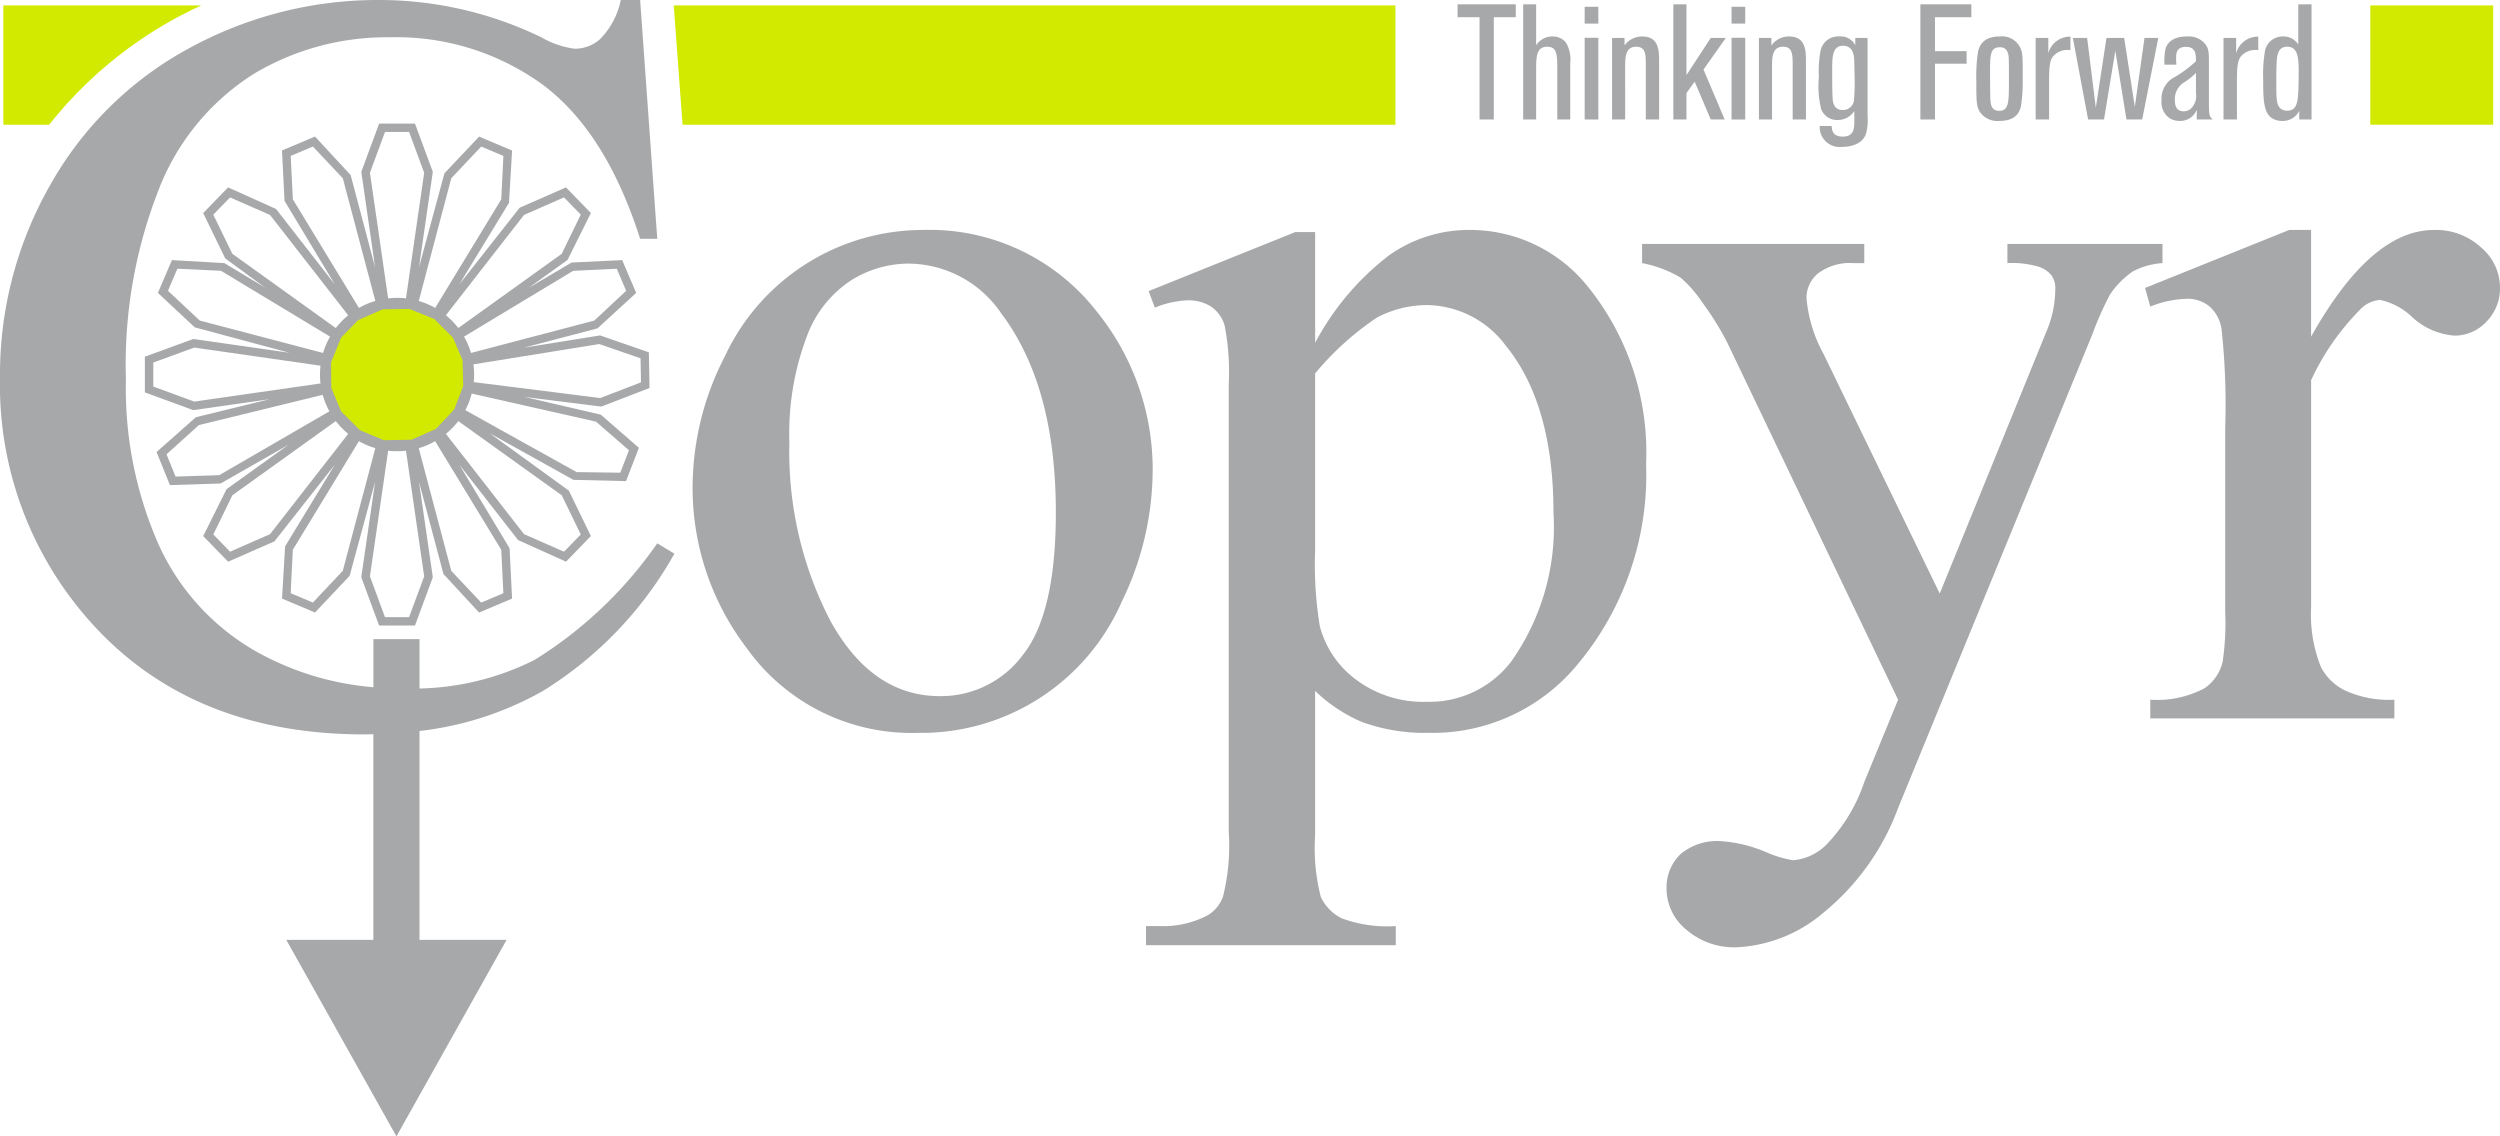
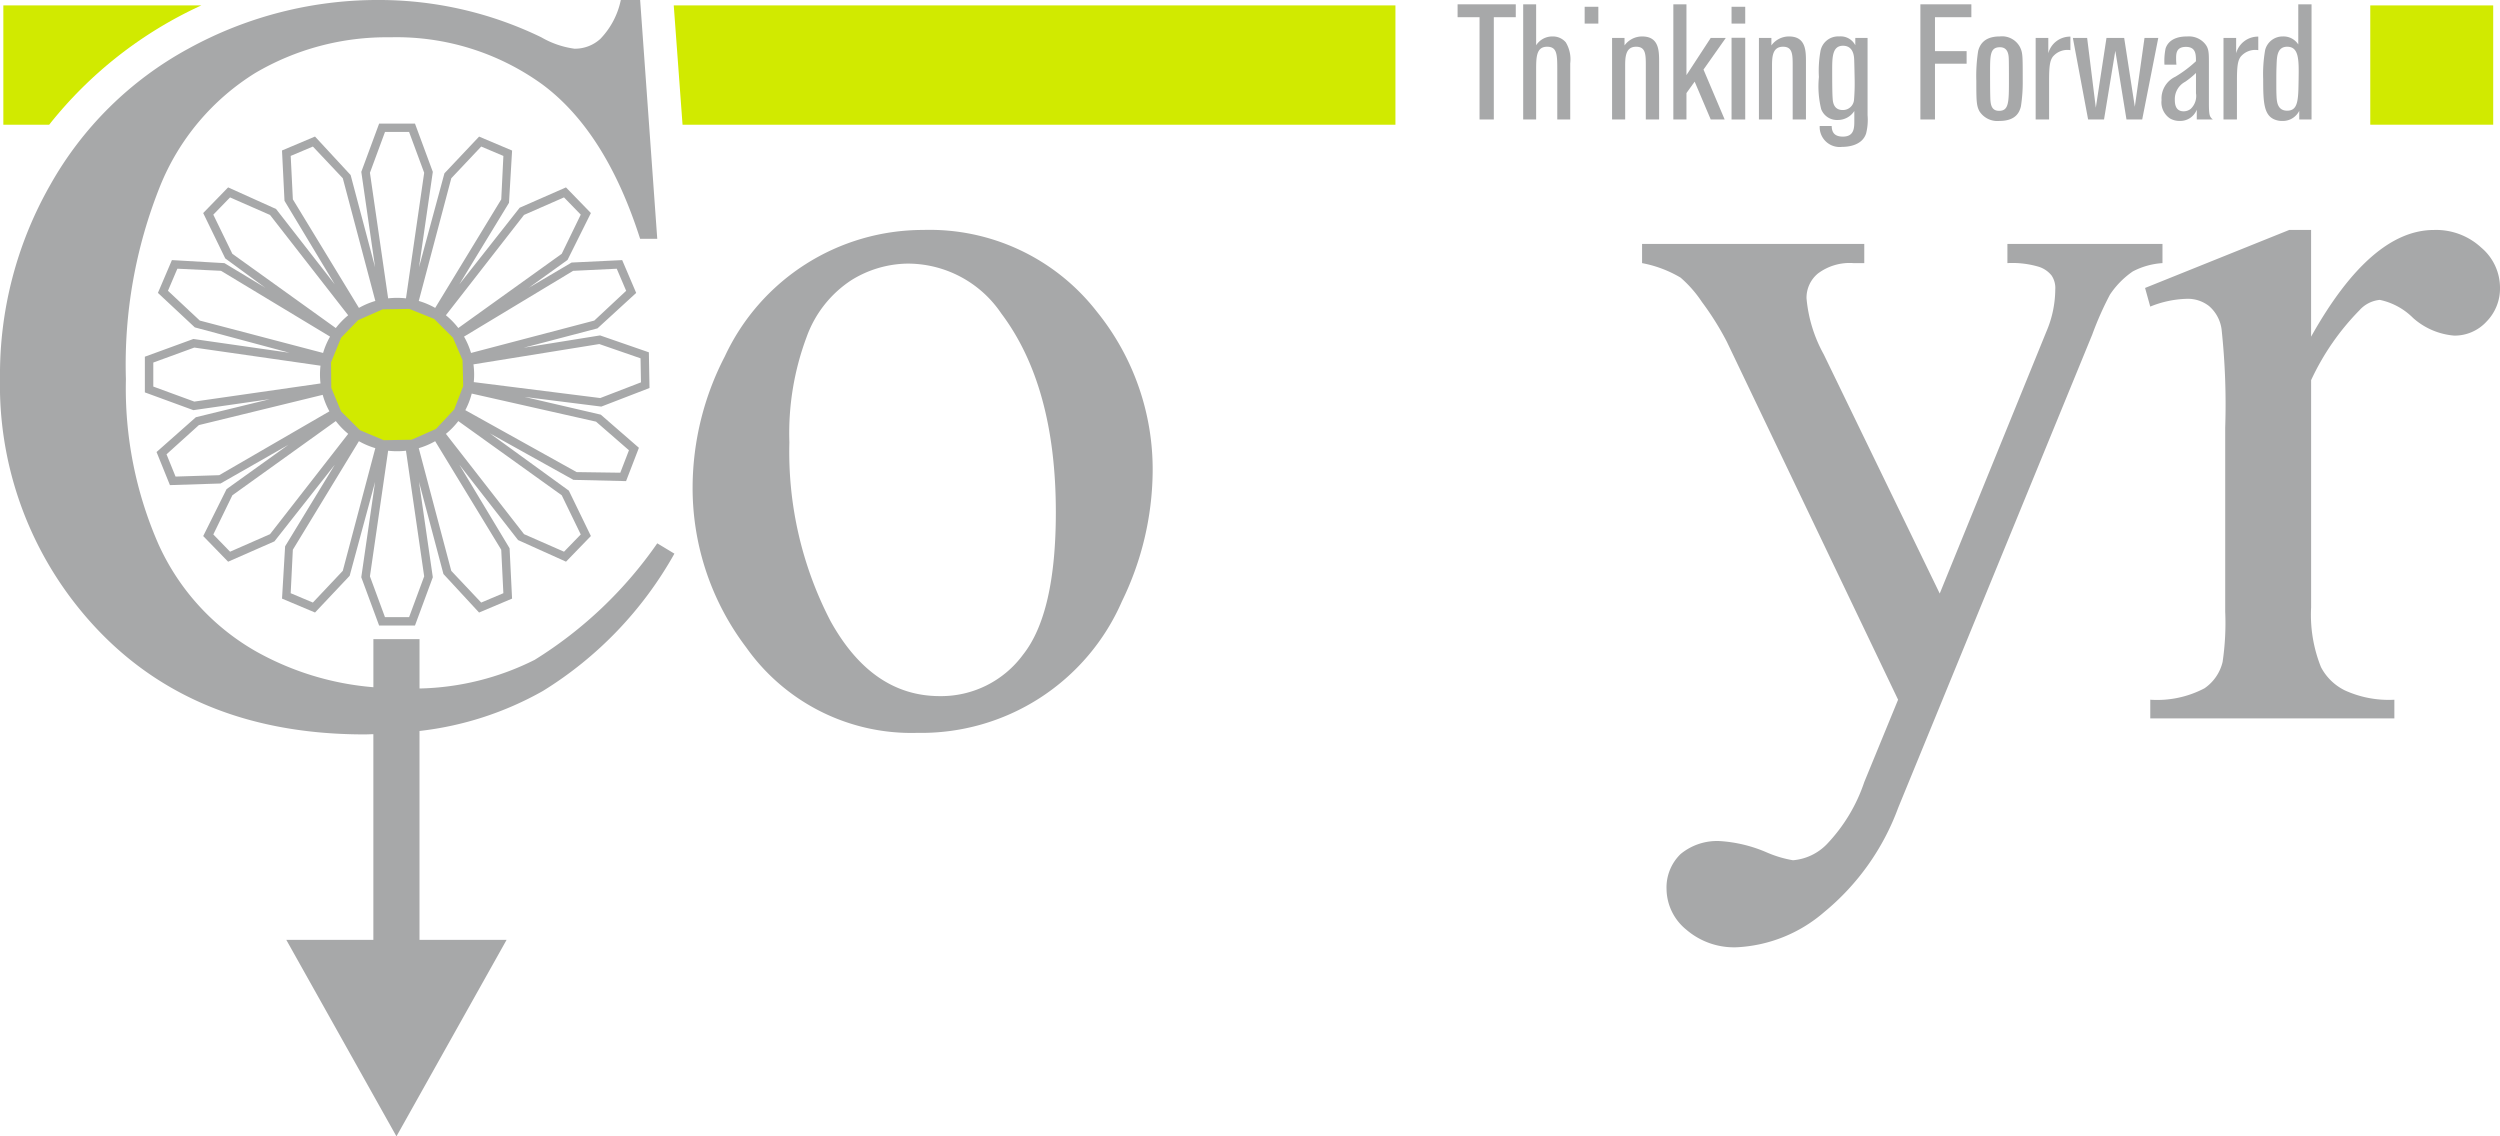
<svg xmlns="http://www.w3.org/2000/svg" id="Layer_1" data-name="Layer 1" width="110" height="50" viewBox="0 0 110 50">
  <defs>
    <style>
      .cls-1 {
        fill: #d1ea00;
      }

      .cls-2 {
        fill: #a7a8a9;
      }
    </style>
  </defs>
  <title>copyr</title>
  <g id="home">
    <g id="logo">
      <g id="logo-copyr">
        <g id="Fill-4">
          <polygon class="cls-1" points="61.399 0.238 29.645 0.238 30.032 5.487 61.399 5.487 61.399 0.238" />
        </g>
        <g id="Fill-2">
          <path class="cls-1" d="M.147.238V5.487H2.164A18.217,18.217,0,0,1,8.859.238Z" />
        </g>
        <g id="Fill-27">
          <path class="cls-1" d="M14.264,16.48a3.206,3.206,0,1,1,3.206,3.19,3.199,3.199,0,0,1-3.206-3.19" />
        </g>
        <g id="Stroke-28">
          <path class="cls-2" d="M18.259,27.523H16.681l-.785-2.124L16.505,21.2l-1.12,4.135-1.524,1.616-1.452-.612.136-2.301,2.185-3.589L12.075,23.82l-2.038.895L8.941,23.587l1.028-2.065,2.719-1.95L9.704,21.274l-2.227.071L6.888,19.889,8.618,18.358l3.256-.795-3.365.484-2.135-.782V15.695l2.135-.78,4.225.606L8.572,14.405,6.948,12.888l.616-1.444,2.312.134,1.802,1.087L9.91,11.369l-.97-1.995L10.037,8.245l2.11.951,2.583,3.316L12.518,8.836l-.11-2.215,1.452-.613,1.568,1.695,1.076,4.057L15.897,7.562l.785-2.124H18.259l.785,2.124-.608,4.198,1.119-4.134,1.525-1.616,1.452.614L22.396,8.923l-2.185,3.588,2.654-3.371,2.038-.895L25.999,9.374,24.971,11.438l-1.71,1.227,1.889-1.113,2.226-.107L27.992,12.888l-1.703,1.56-3.245.852,3.359-.542,2.147.744.028,1.57-2.12.818L23.081,17.465l3.354.78,1.677,1.458-.565,1.466-2.316-.055-3.68-2.048,3.479,2.523.969,1.996-1.094,1.129-2.11-.951-2.583-3.314L22.422,24.124l.109,2.215-1.452.613L19.511,25.256l-1.075-4.055.608,4.198Zm-1.32-.368h1.061l.664-1.796-.801-5.527a3.497,3.497,0,0,1-.785,0l-.801,5.527Zm2.917-2.037,1.316,1.395.976-.412-.094-1.912L19.147,19.413a3.378,3.378,0,0,1-.722.306Zm-7.066.983.976.411,1.316-1.395,1.432-5.399a3.366,3.366,0,0,1-.722-.306l-2.907,4.776ZM9.386,23.516l.737.759,1.759-.772,3.439-4.414a3.398,3.398,0,0,1-.545-.562l-4.552,3.266Zm13.672-.013,1.759.772.736-.759-.836-1.723-4.551-3.265a3.414,3.414,0,0,1-.546.562ZM7.327,19.989l.397.98,1.921-.061,4.849-2.81a3.366,3.366,0,0,1-.295-.725L8.751,18.704Zm18.044.783,1.922.027.381-.987-1.448-1.259-5.47-1.236a3.345,3.345,0,0,1-.282.73Zm-8.491-1.404,1.228-.02,1.075-.476.802-.857.396-1.026L20.352,15.845l-.422-.986L19.1,14.031l-1.091-.439-1.177.02-1.075.475-.748.772-.442,1.084.01,1.121.431,1.036.832.828ZM6.745,17.009l1.804.661,5.553-.798a3.387,3.387,0,0,1,0-.782l-5.553-.797-1.804.659Zm14.101-.196,5.565.701,1.792-.691-.019-1.057-1.815-.628-5.537.894a3.382,3.382,0,0,1,.03.449Q20.862,16.648,20.846,16.813ZM8.791,14.105l5.425,1.425a3.343,3.343,0,0,1,.307-.719l-4.799-2.895-1.92-.093-.414.972Zm11.626.706a3.361,3.361,0,0,1,.308.719l5.424-1.425,1.402-1.309-.414-.972-1.92.093ZM10.223,11.167l4.552,3.267a3.423,3.423,0,0,1,.545-.562l-3.439-4.414-1.759-.772-.737.759ZM19.619,13.871a3.404,3.404,0,0,1,.546.562l4.551-3.266.837-1.723-.737-.759-1.759.772ZM12.886,8.772l2.907,4.776a3.387,3.387,0,0,1,.722-.306L15.083,7.843,13.767,6.448l-.976.412Zm5.54,4.47a3.392,3.392,0,0,1,.722.306L22.055,8.772,22.149,6.861,21.173,6.448l-1.316,1.395Zm-2.149-5.64.801,5.526a3.463,3.463,0,0,1,.785,0l.801-5.526-.664-1.796H16.94Z" />
        </g>
        <g>
          <polygon class="cls-2" points="65.1 5.257 65.728 5.257 65.728 0.757 66.694 0.757 66.694 0.19 64.134 0.19 64.134 0.757 65.1 0.757 65.1 5.257" />
          <path class="cls-2" d="M67.59,3.104c0-.575,0-1.048.483-1.048.447,0,.447.352.447,1.048v2.153h.57V2.789a1.45,1.45,0,0,0-.195-.926.745.745,0,0,0-.584-.259.843.843,0,0,0-.721.388V.19h-.57v5.067h.57Z" />
-           <rect class="cls-2" x="69.725" y="1.662" width="0.602" height="3.596" />
          <rect class="cls-2" x="69.725" y="0.298" width="0.602" height="0.74" />
          <path class="cls-2" d="M71.507,2.939c0-.395,0-.883.483-.883.426,0,.426.344.426.861V5.257h.585V2.731c0-.495,0-1.127-.75-1.127a.955.955,0,0,0-.772.395v-.33h-.548V5.257h.577Z" />
          <polygon class="cls-2" points="74.204 4.095 74.565 3.592 75.272 5.257 75.885 5.257 74.954 3.061 75.935 1.669 75.272 1.669 74.204 3.305 74.204 0.19 73.627 0.19 73.627 5.257 74.204 5.257 74.204 4.095" />
          <rect class="cls-2" x="76.188" y="0.298" width="0.602" height="0.74" />
          <rect class="cls-2" x="76.188" y="1.662" width="0.602" height="3.596" />
          <path class="cls-2" d="M77.969,2.939c0-.395,0-.883.483-.883.426,0,.426.344.426.861V5.257h.584V2.731c0-.495,0-1.127-.75-1.127a.955.955,0,0,0-.771.395v-.33h-.548V5.257h.577Z" />
          <path class="cls-2" d="M80.862,5.279a.858.858,0,0,0,.728-.395v.416c0,.323,0,.711-.505.711-.469,0-.483-.316-.491-.466h-.527a.879.879,0,0,0,.981.918c.31,0,.894-.079,1.06-.589a2.429,2.429,0,0,0,.065-.804v-3.402H81.633v.323a.723.723,0,0,0-.707-.388.791.791,0,0,0-.829.668,4.895,4.895,0,0,0-.065,1.119,4.169,4.169,0,0,0,.101,1.414A.74.74,0,0,0,80.862,5.279Zm.23-3.266c.332,0,.476.245.491.589.007.1.022.897.022.911a8.791,8.791,0,0,1-.029.89.487.487,0,0,1-.498.438c-.309,0-.426-.215-.44-.495-.022-.251-.022-.897-.022-1.249C80.617,2.53,80.617,2.013,81.092,2.013Z" />
          <polygon class="cls-2" points="85.139 2.803 86.531 2.803 86.531 2.25 85.139 2.25 85.139 0.757 86.74 0.757 86.74 0.19 84.497 0.19 84.497 5.257 85.139 5.257 85.139 2.803" />
          <path class="cls-2" d="M87.968,5.322c.75,0,.894-.409.952-.639a6.952,6.952,0,0,0,.08-1.177c0-1.077,0-1.184-.122-1.436a.894.894,0,0,0-.887-.467c-.736,0-.894.424-.952.639A7.123,7.123,0,0,0,86.958,3.557c0,.897.007,1.105.144,1.349A.937.937,0,0,0,87.968,5.322ZM87.997,2.078c.339,0,.382.301.389.509.007.187.007.61.007.912,0,.998,0,1.378-.433,1.378-.375,0-.382-.344-.389-.66-.008-.244-.008-.94-.008-1.048C87.564,2.43,87.564,2.078,87.997,2.078Z" />
          <path class="cls-2" d="M90.16,3.542c0-.668.043-.869.159-1.041a.836.836,0,0,1,.779-.294V1.611a.994.994,0,0,0-.973.732V1.669h-.556V5.257h.591Z" />
          <polygon class="cls-2" points="92.577 5.257 93.074 2.236 93.565 5.257 94.257 5.257 94.964 1.669 94.358 1.669 93.932 4.698 93.464 1.669 92.685 1.669 92.216 4.74 91.834 1.669 91.206 1.669 91.877 5.257 92.577 5.257" />
          <path class="cls-2" d="M95.108,4.403a.854.854,0,0,0,.375.811.838.838,0,0,0,.432.107.778.778,0,0,0,.743-.495v.431h.707c-.151-.122-.173-.201-.173-.761V2.781c0-.488,0-.682-.224-.911a.927.927,0,0,0-.729-.266c-.158,0-.772,0-.952.524a2.753,2.753,0,0,0-.051.718h.527c-.007-.079-.014-.158-.014-.266,0-.215,0-.517.433-.517.44,0,.44.338.44.632a5.347,5.347,0,0,1-.909.682A1.061,1.061,0,0,0,95.108,4.403Zm1.039-.804a3.656,3.656,0,0,0,.476-.388v.89a.778.778,0,0,1-.231.689.508.508,0,0,1-.31.108c-.39,0-.39-.374-.39-.531A.859.859,0,0,1,96.147,3.599Z" />
          <path class="cls-2" d="M98.426,3.542c0-.668.043-.869.159-1.041a.835.835,0,0,1,.779-.294V1.611a.995.995,0,0,0-.974.732V1.669h-.556V5.257h.591Z" />
          <path class="cls-2" d="M100.186,5.293a.797.797,0,0,0,.223.029.81.81,0,0,0,.758-.445v.38h.541V.19H101.124V1.956a.773.773,0,0,0-.685-.352.791.791,0,0,0-.772.595,6.127,6.127,0,0,0-.087,1.285C99.58,4.532,99.602,5.143,100.186,5.293Zm-.014-2.512c.014-.287.029-.725.462-.725.519,0,.519.56.505,1.421-.014.912-.014,1.393-.505,1.393-.426,0-.447-.402-.462-.553-.014-.223-.014-.409-.014-.567C100.158,3.169,100.158,3.169,100.172,2.781Z" />
-           <path class="cls-2" d="M64.576,10.118a6.07,6.07,0,0,0-3.458,1.117A11.777,11.777,0,0,0,57.866,15.086V10.21h-.871l-6.455,2.598.273.73A4.163,4.163,0,0,1,52.21,13.217a1.849,1.849,0,0,1,1.077.273,1.526,1.526,0,0,1,.594.821,10.666,10.666,0,0,1,.184,2.575v19.735a9.16,9.16,0,0,1-.252,2.825,1.589,1.589,0,0,1-.665.821,4.178,4.178,0,0,1-2.151.479h-.573v.843H61.415V40.747a5.747,5.747,0,0,1-2.382-.342,2.012,2.012,0,0,1-.916-.935,8.659,8.659,0,0,1-.252-2.711V30.4a6.876,6.876,0,0,0,2.06,1.368,8.114,8.114,0,0,0,2.931.478,8.261,8.261,0,0,0,6.457-2.894,13.008,13.008,0,0,0,3.115-8.933,11.607,11.607,0,0,0-2.587-7.839A6.647,6.647,0,0,0,64.576,10.118Zm1.922,18.983a4.519,4.519,0,0,1-3.709,1.777,4.916,4.916,0,0,1-3.16-1.002,4.27,4.27,0,0,1-1.557-2.325,16.635,16.635,0,0,1-.206-3.328V16.431a12.756,12.756,0,0,1,2.724-2.461,4.761,4.761,0,0,1,2.176-.547,4.39,4.39,0,0,1,3.481,1.777q2.105,2.576,2.106,7.361A10.238,10.238,0,0,1,66.498,29.101Z" />
          <path class="cls-2" d="M95.149,10.733H88.326v.844a4.096,4.096,0,0,1,1.373.159,1.174,1.174,0,0,1,.572.388.988.988,0,0,1,.161.615,4.777,4.777,0,0,1-.389,1.846l-4.695,11.531-5.106-10.528A6.227,6.227,0,0,1,79.487,13.127a1.381,1.381,0,0,1,.504-1.094,2.323,2.323,0,0,1,1.557-.456H82.028v-.844h-9.777v.844a5.215,5.215,0,0,1,1.694.638,5.24,5.24,0,0,1,.939,1.071,12.591,12.591,0,0,1,1.099,1.755l7.533,15.746-1.488,3.624a7.336,7.336,0,0,1-1.648,2.734,2.347,2.347,0,0,1-1.489.706,4.938,4.938,0,0,1-1.145-.341,6.158,6.158,0,0,0-2.06-.502,2.518,2.518,0,0,0-1.74.57,2.045,2.045,0,0,0-.618,1.549,2.331,2.331,0,0,0,.869,1.778,3.216,3.216,0,0,0,2.221.775,6.351,6.351,0,0,0,3.848-1.55,10.716,10.716,0,0,0,3.251-4.58L92.059,14.721a14.245,14.245,0,0,1,.777-1.754,3.775,3.775,0,0,1,1.008-1.025,3.26,3.26,0,0,1,1.305-.365Z" />
          <path class="cls-2" d="M109.174,10.894a2.919,2.919,0,0,0-2.082-.775q-2.774.001-5.404,4.695V10.118h-.962l-6.343,2.552.228.82a4.572,4.572,0,0,1,1.604-.342,1.513,1.513,0,0,1,.985.32,1.641,1.641,0,0,1,.55,1.025,31.06,31.06,0,0,1,.159,4.33v8.09a11.708,11.708,0,0,1-.114,2.211,1.951,1.951,0,0,1-.801,1.163,4.478,4.478,0,0,1-2.382.501v.821h10.74v-.821a4.651,4.651,0,0,1-2.176-.41,2.353,2.353,0,0,1-1.053-1.025,6.175,6.175,0,0,1-.434-2.621V16.727a10.939,10.939,0,0,1,2.128-3.076,1.372,1.372,0,0,1,.894-.456,2.918,2.918,0,0,1,1.466.797,3.097,3.097,0,0,0,1.81.775,1.903,1.903,0,0,0,1.418-.615A2.081,2.081,0,0,0,110,12.647,2.309,2.309,0,0,0,109.174,10.894Z" />
          <path class="cls-2" d="M23.526,29.033a11.826,11.826,0,0,1-5.067,1.261V28.122H16.429v2.116A12.651,12.651,0,0,1,11.276,28.668,10.302,10.302,0,0,1,6.975,23.951,17.059,17.059,0,0,1,5.54,16.682a21.09,21.09,0,0,1,1.507-8.5,10.467,10.467,0,0,1,4.18-4.968,11.396,11.396,0,0,1,5.93-1.573,10.946,10.946,0,0,1,6.707,2.074q2.795,2.074,4.301,6.791h.754L28.166,0h-.85a3.478,3.478,0,0,1-.899,1.709,1.657,1.657,0,0,1-1.143.434,3.984,3.984,0,0,1-1.457-.502A16.368,16.368,0,0,0,16.769,0,17.296,17.296,0,0,0,8.287,2.142,15.417,15.417,0,0,0,2.211,8.136,16.838,16.838,0,0,0,0,16.636a15.61,15.61,0,0,0,3.353,9.981q4.495,5.697,12.686,5.697c.132,0,.259-.008.389-.01v9.05H12.597L17.444,50l4.846-8.646H18.458V32.163a14.287,14.287,0,0,0,5.432-1.762A16.648,16.648,0,0,0,29.674,24.361l-.754-.455A18.328,18.328,0,0,1,23.526,29.033Z" />
          <path class="cls-2" d="M48.266,13.718a9.315,9.315,0,0,0-7.647-3.6,9.621,9.621,0,0,0-8.725,5.56,12.593,12.593,0,0,0-1.419,5.697A11.611,11.611,0,0,0,32.833,28.486a8.902,8.902,0,0,0,7.534,3.76,9.63,9.63,0,0,0,8.999-5.789,13.261,13.261,0,0,0,1.351-5.675A11.034,11.034,0,0,0,48.266,13.718ZM45.014,28.805a4.477,4.477,0,0,1-3.664,1.824q-2.978,0-4.809-3.305a16.135,16.135,0,0,1-1.808-7.862,12.068,12.068,0,0,1,.755-4.626,5.002,5.002,0,0,1,1.97-2.507,4.798,4.798,0,0,1,2.45-.73A4.965,4.965,0,0,1,44.053,13.787q2.404,3.191,2.404,8.751Q46.457,26.983,45.014,28.805Z" />
        </g>
        <g id="Fill-1">
          <polygon class="cls-1" points="104.292 5.487 109.701 5.487 109.701 0.238 104.292 0.238 104.292 5.487" />
        </g>
      </g>
    </g>
  </g>
</svg>